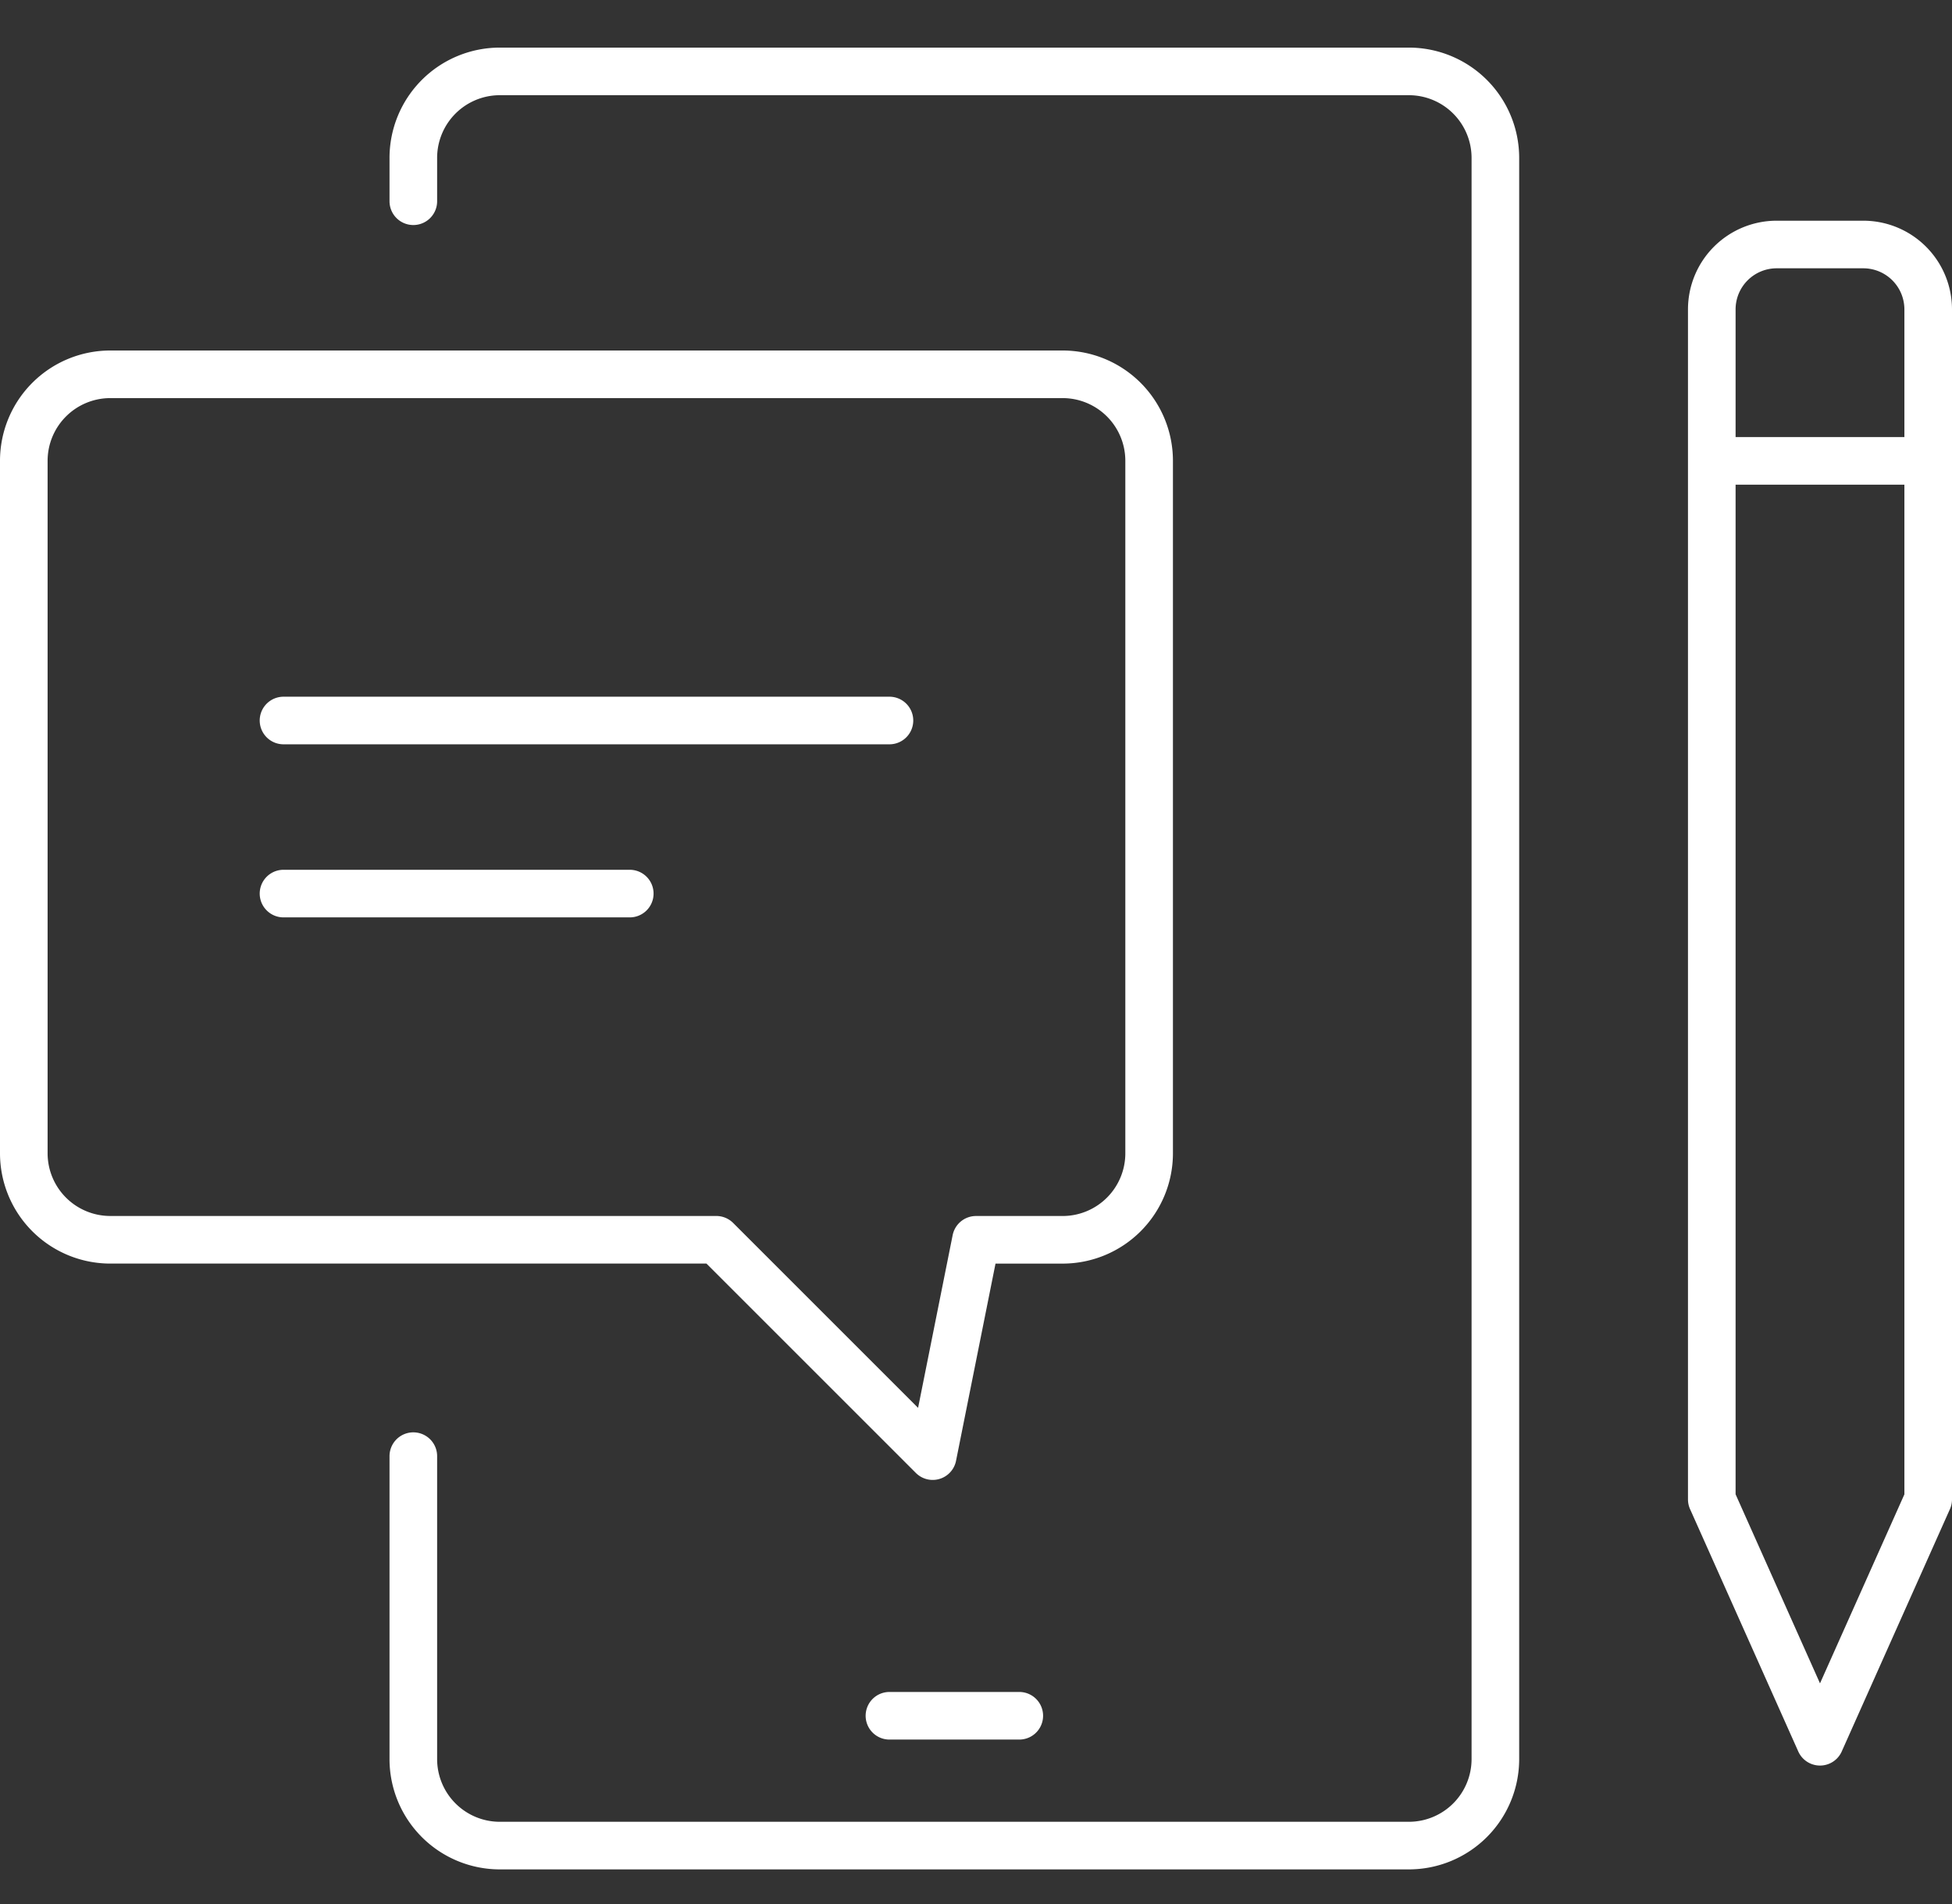
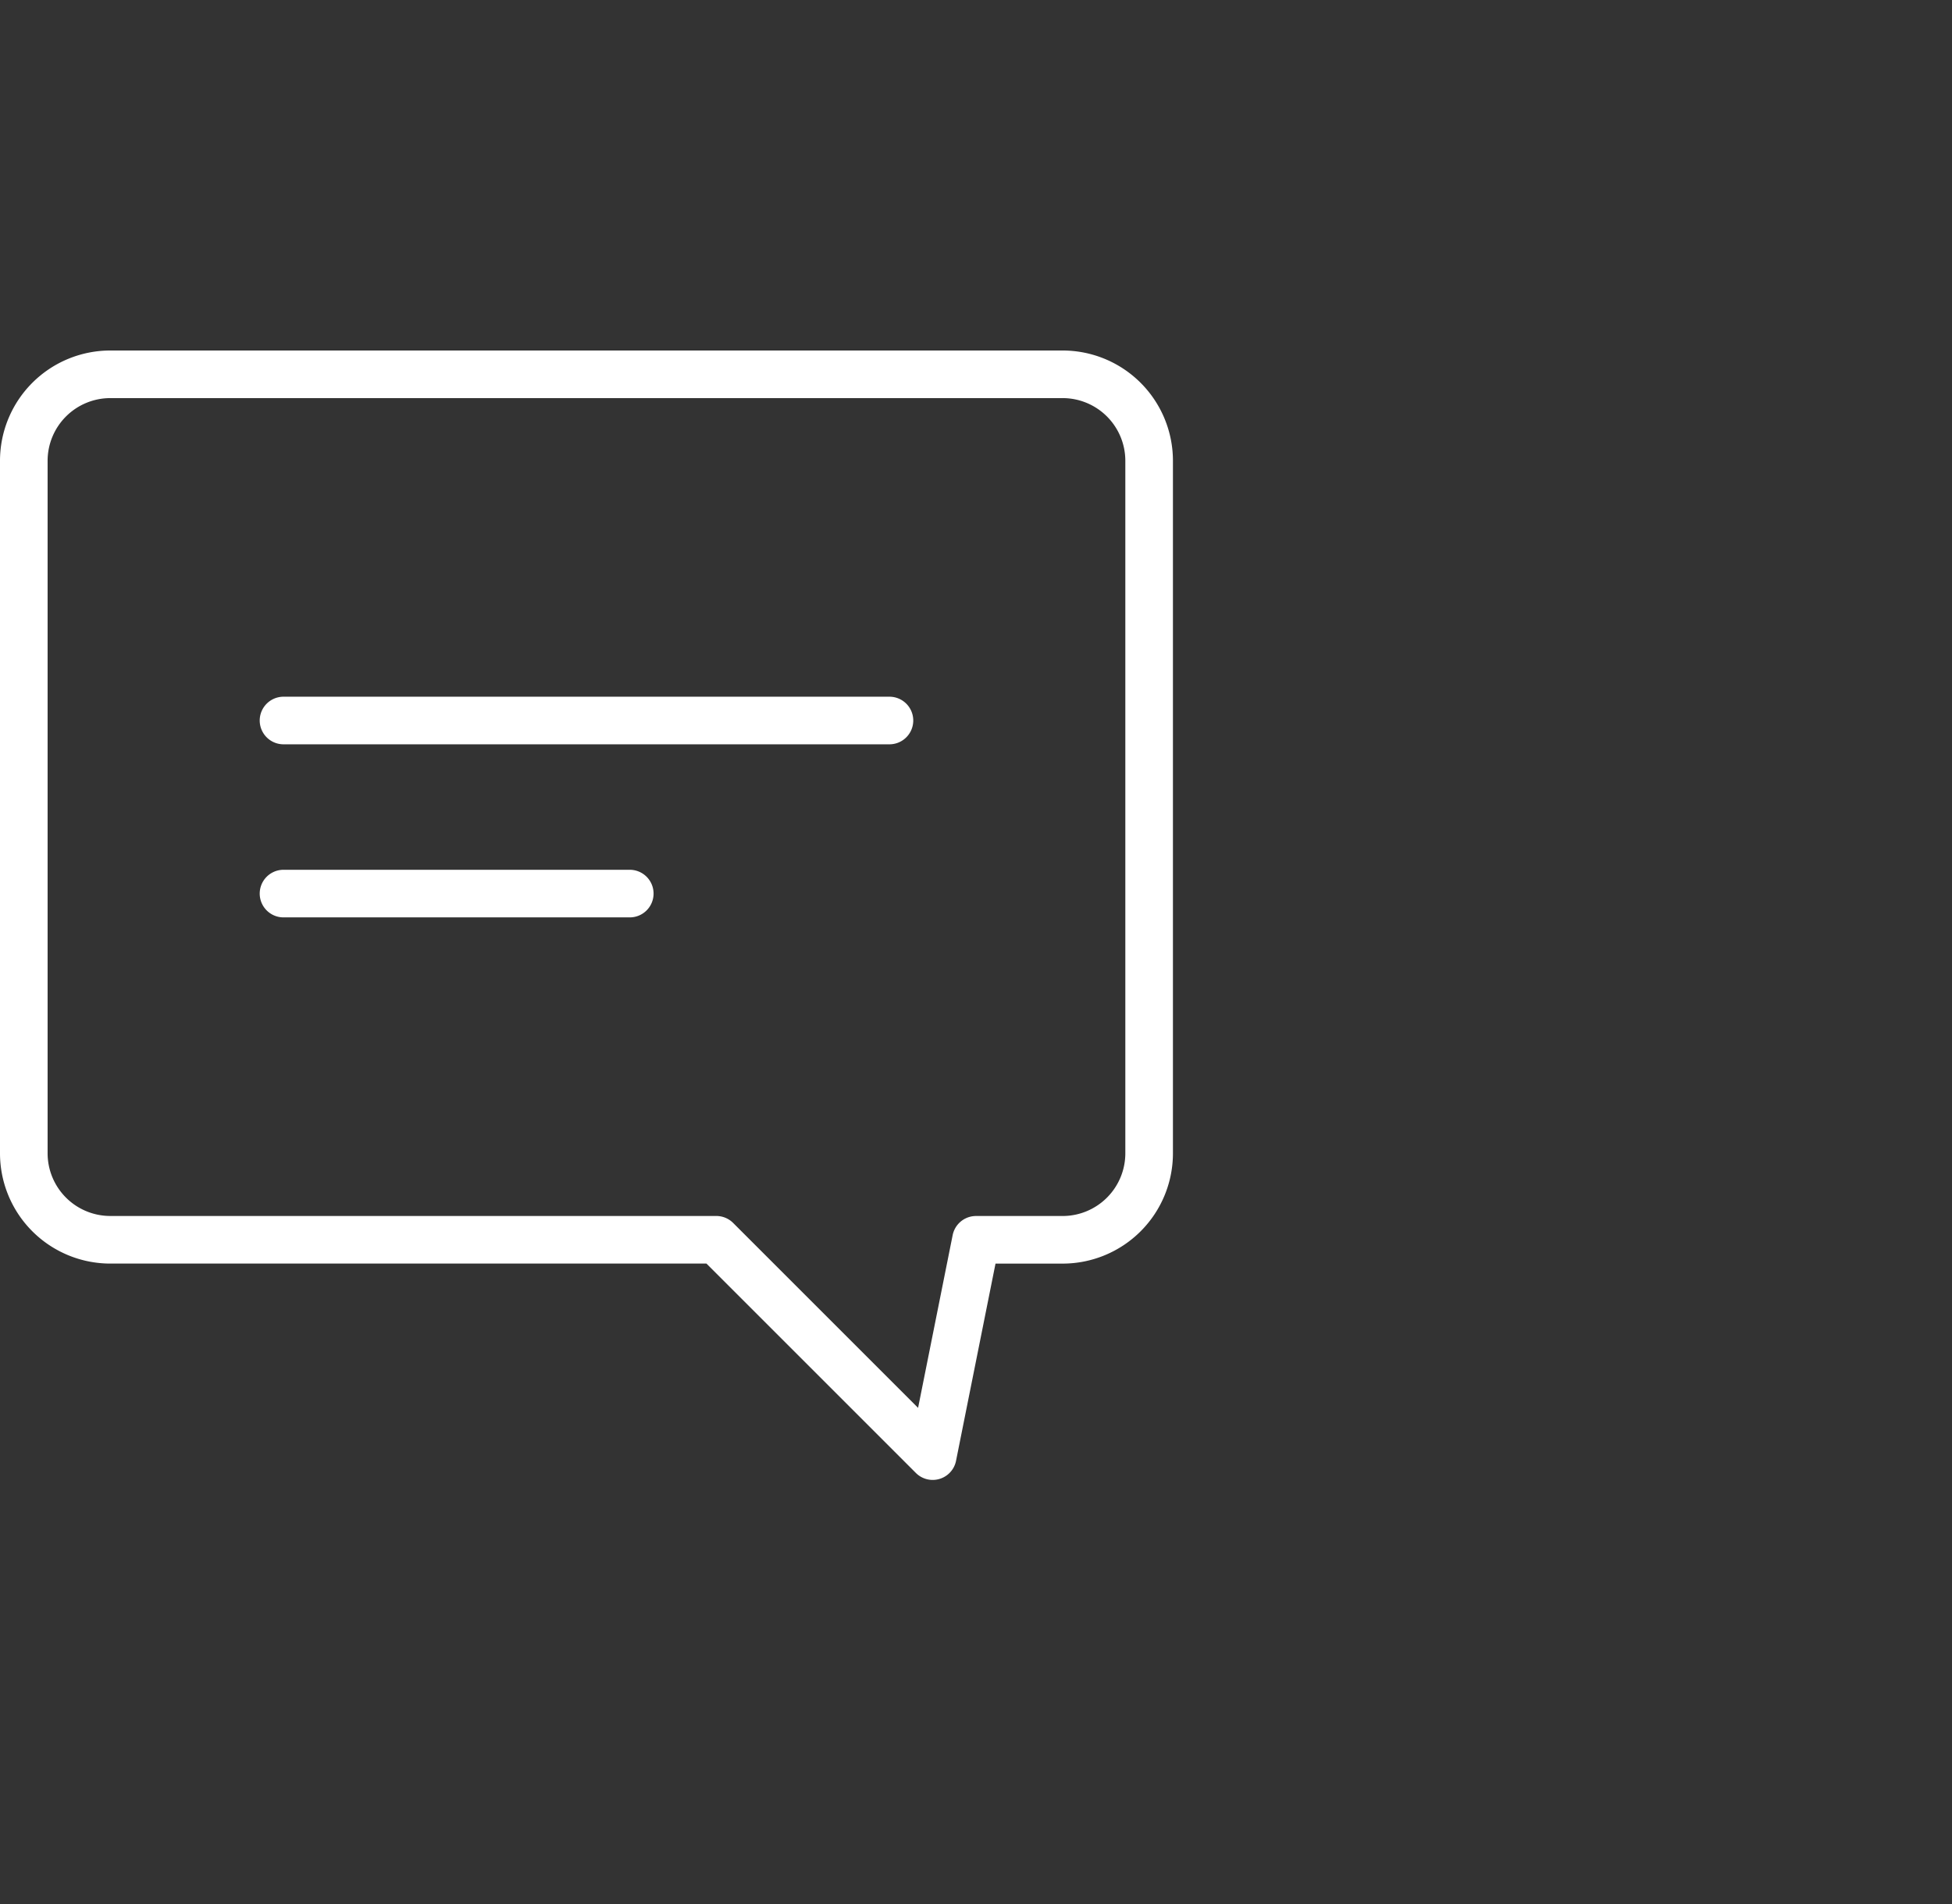
<svg xmlns="http://www.w3.org/2000/svg" width="82" height="80" viewBox="0 0 82 80" fill="none">
  <rect x="0" y="0" width="82" height="80" fill="#333333" stroke="none" />
-   <path d="M17.363 61.182v12.727A3.635 3.635 0 0 0 21 77.545h38.182a3.635 3.635 0 0 0 3.636-3.636V6.636A3.635 3.635 0 0 0 59.182 3H21a3.635 3.635 0 0 0-3.637 3.636v1.819M37.364 72.09h5.454M71.91 63l4.545 10.182L81 63V13a2.727 2.727 0 0 0-2.727-2.727h-3.636A2.727 2.727 0 0 0 71.909 13v50zM81 19.364h-9.09" stroke="#fff" stroke-width="2" stroke-linecap="round" stroke-linejoin="round" />
  <path d="M44.636 15.727h-40A3.635 3.635 0 0 0 1 19.364v29.09a3.635 3.635 0 0 0 3.636 3.637h25.455l9.09 9.09L41 52.092h3.636a3.635 3.635 0 0 0 3.637-3.636V19.364a3.635 3.635 0 0 0-3.637-3.637zM11.91 30.273h25.454M11.91 37.545h14.545" stroke="#fff" stroke-width="2" stroke-linecap="round" stroke-linejoin="round" />
</svg>